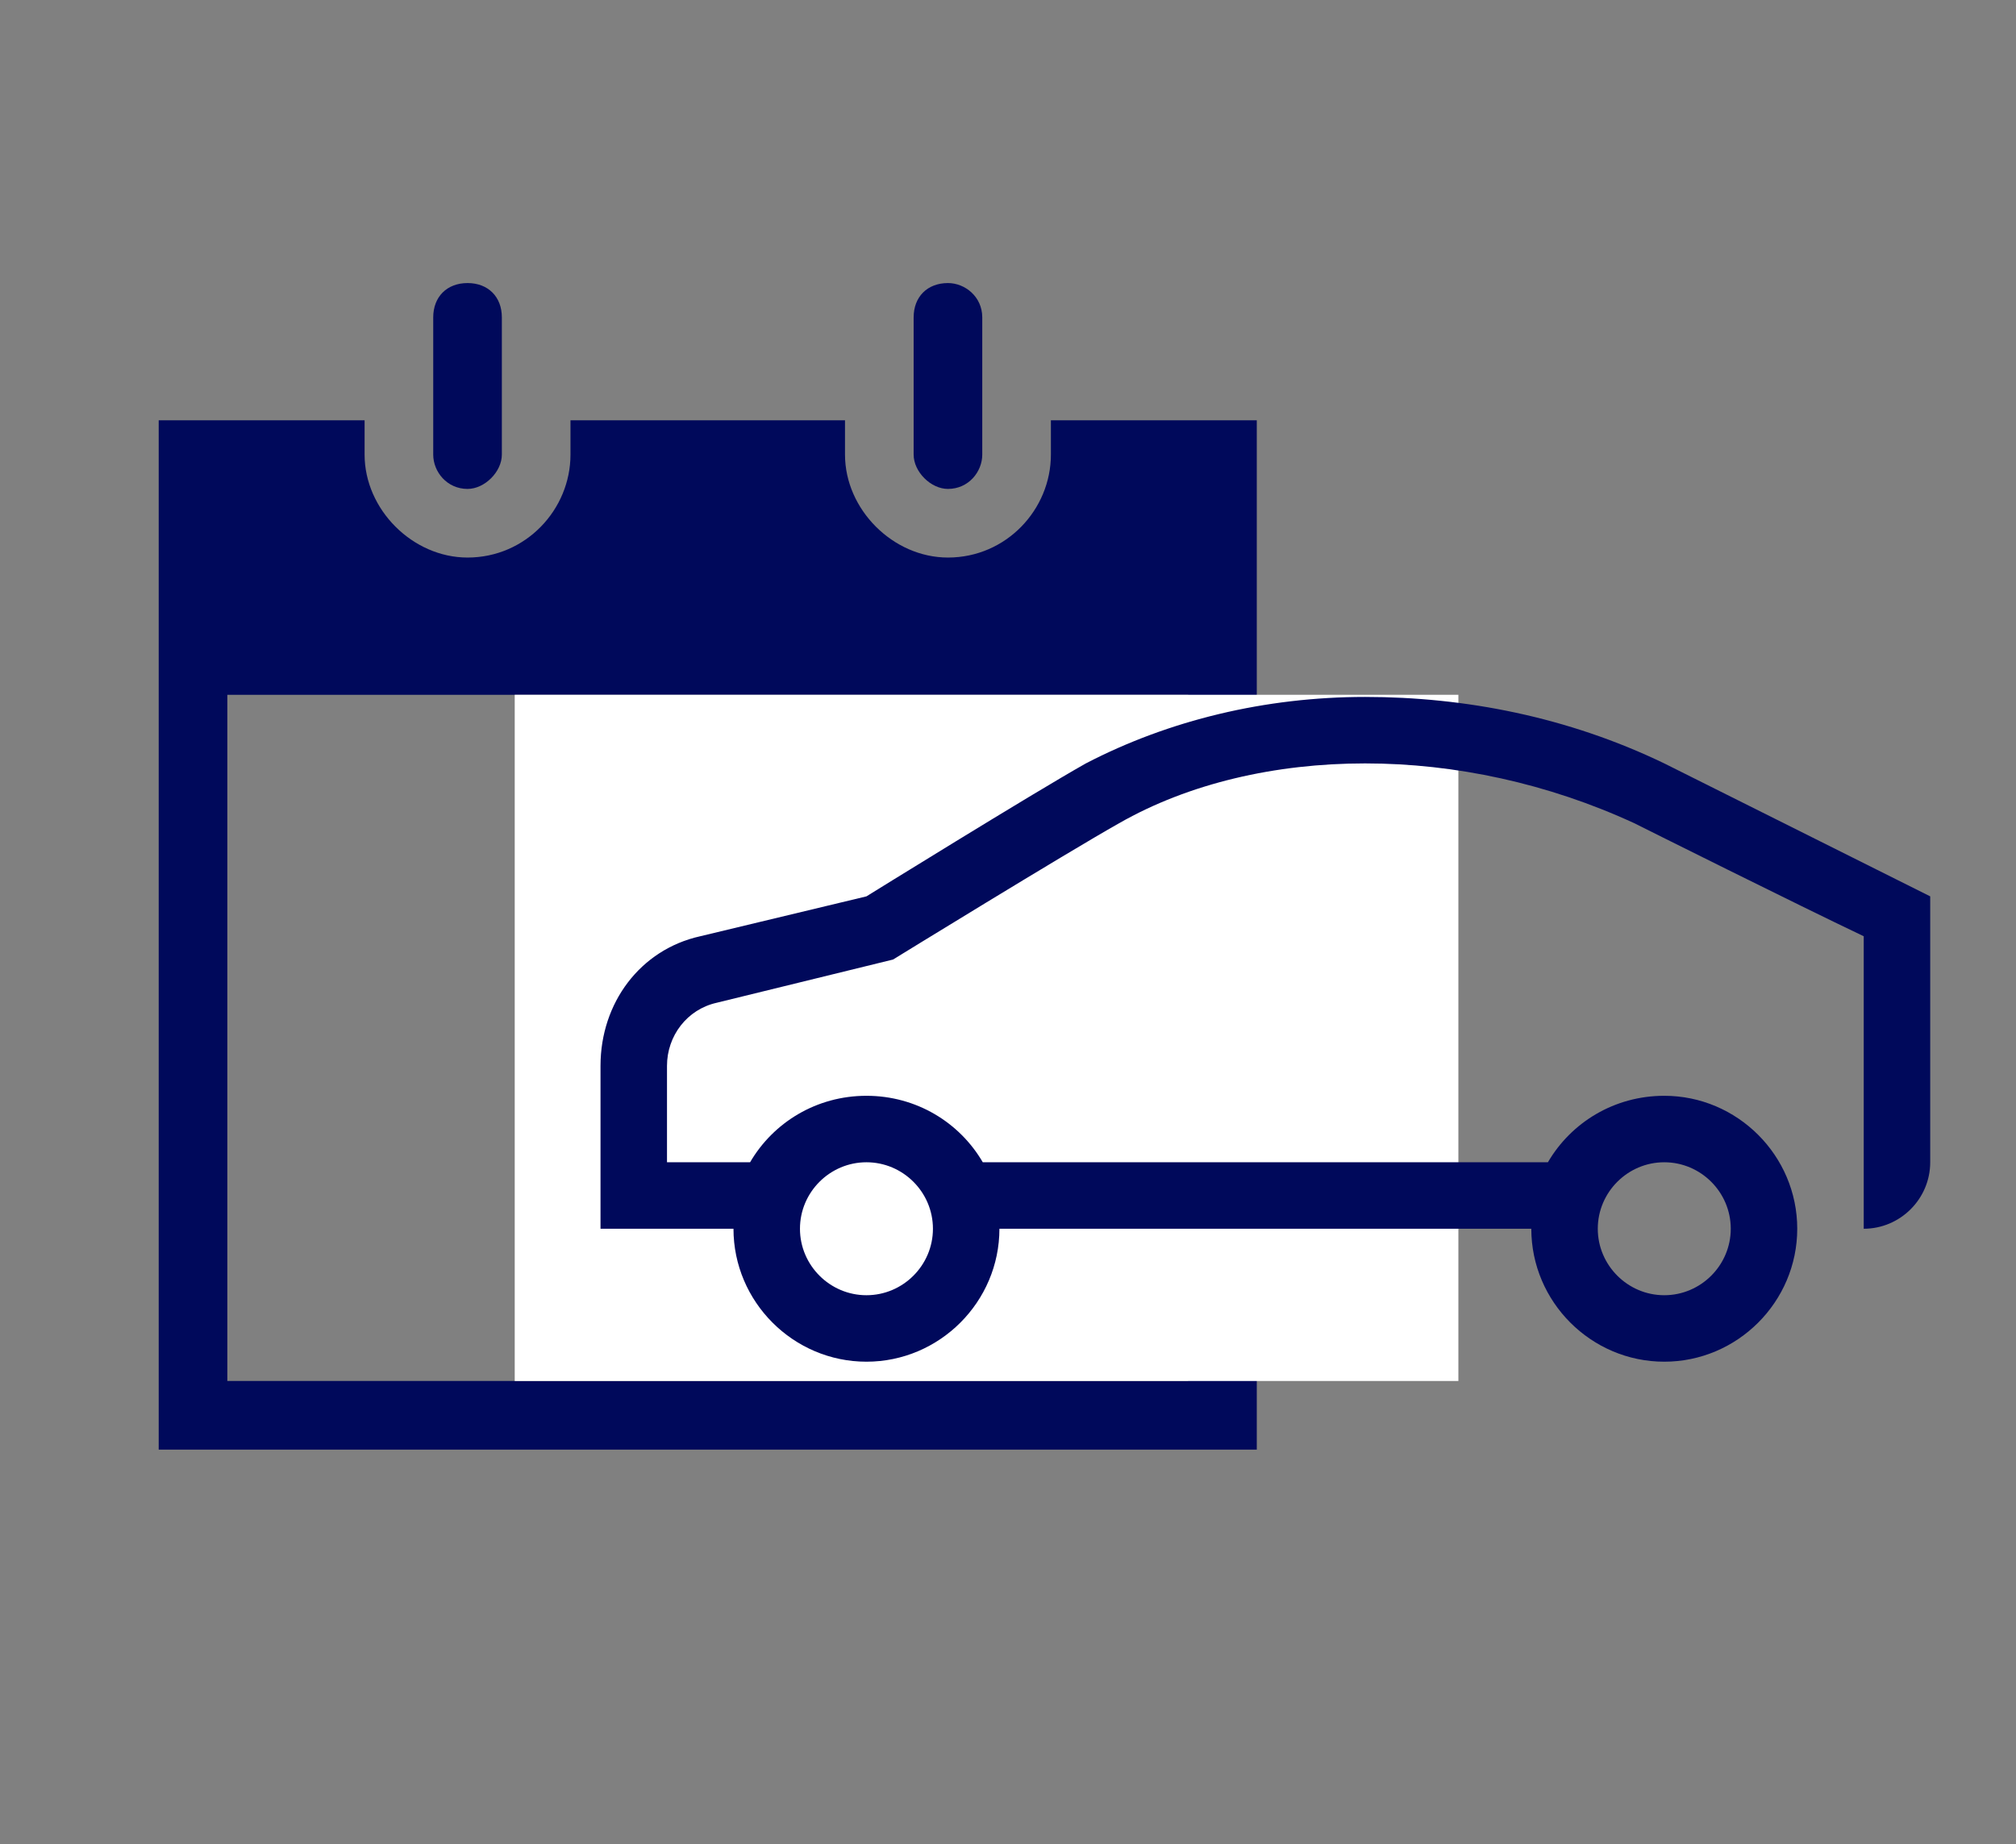
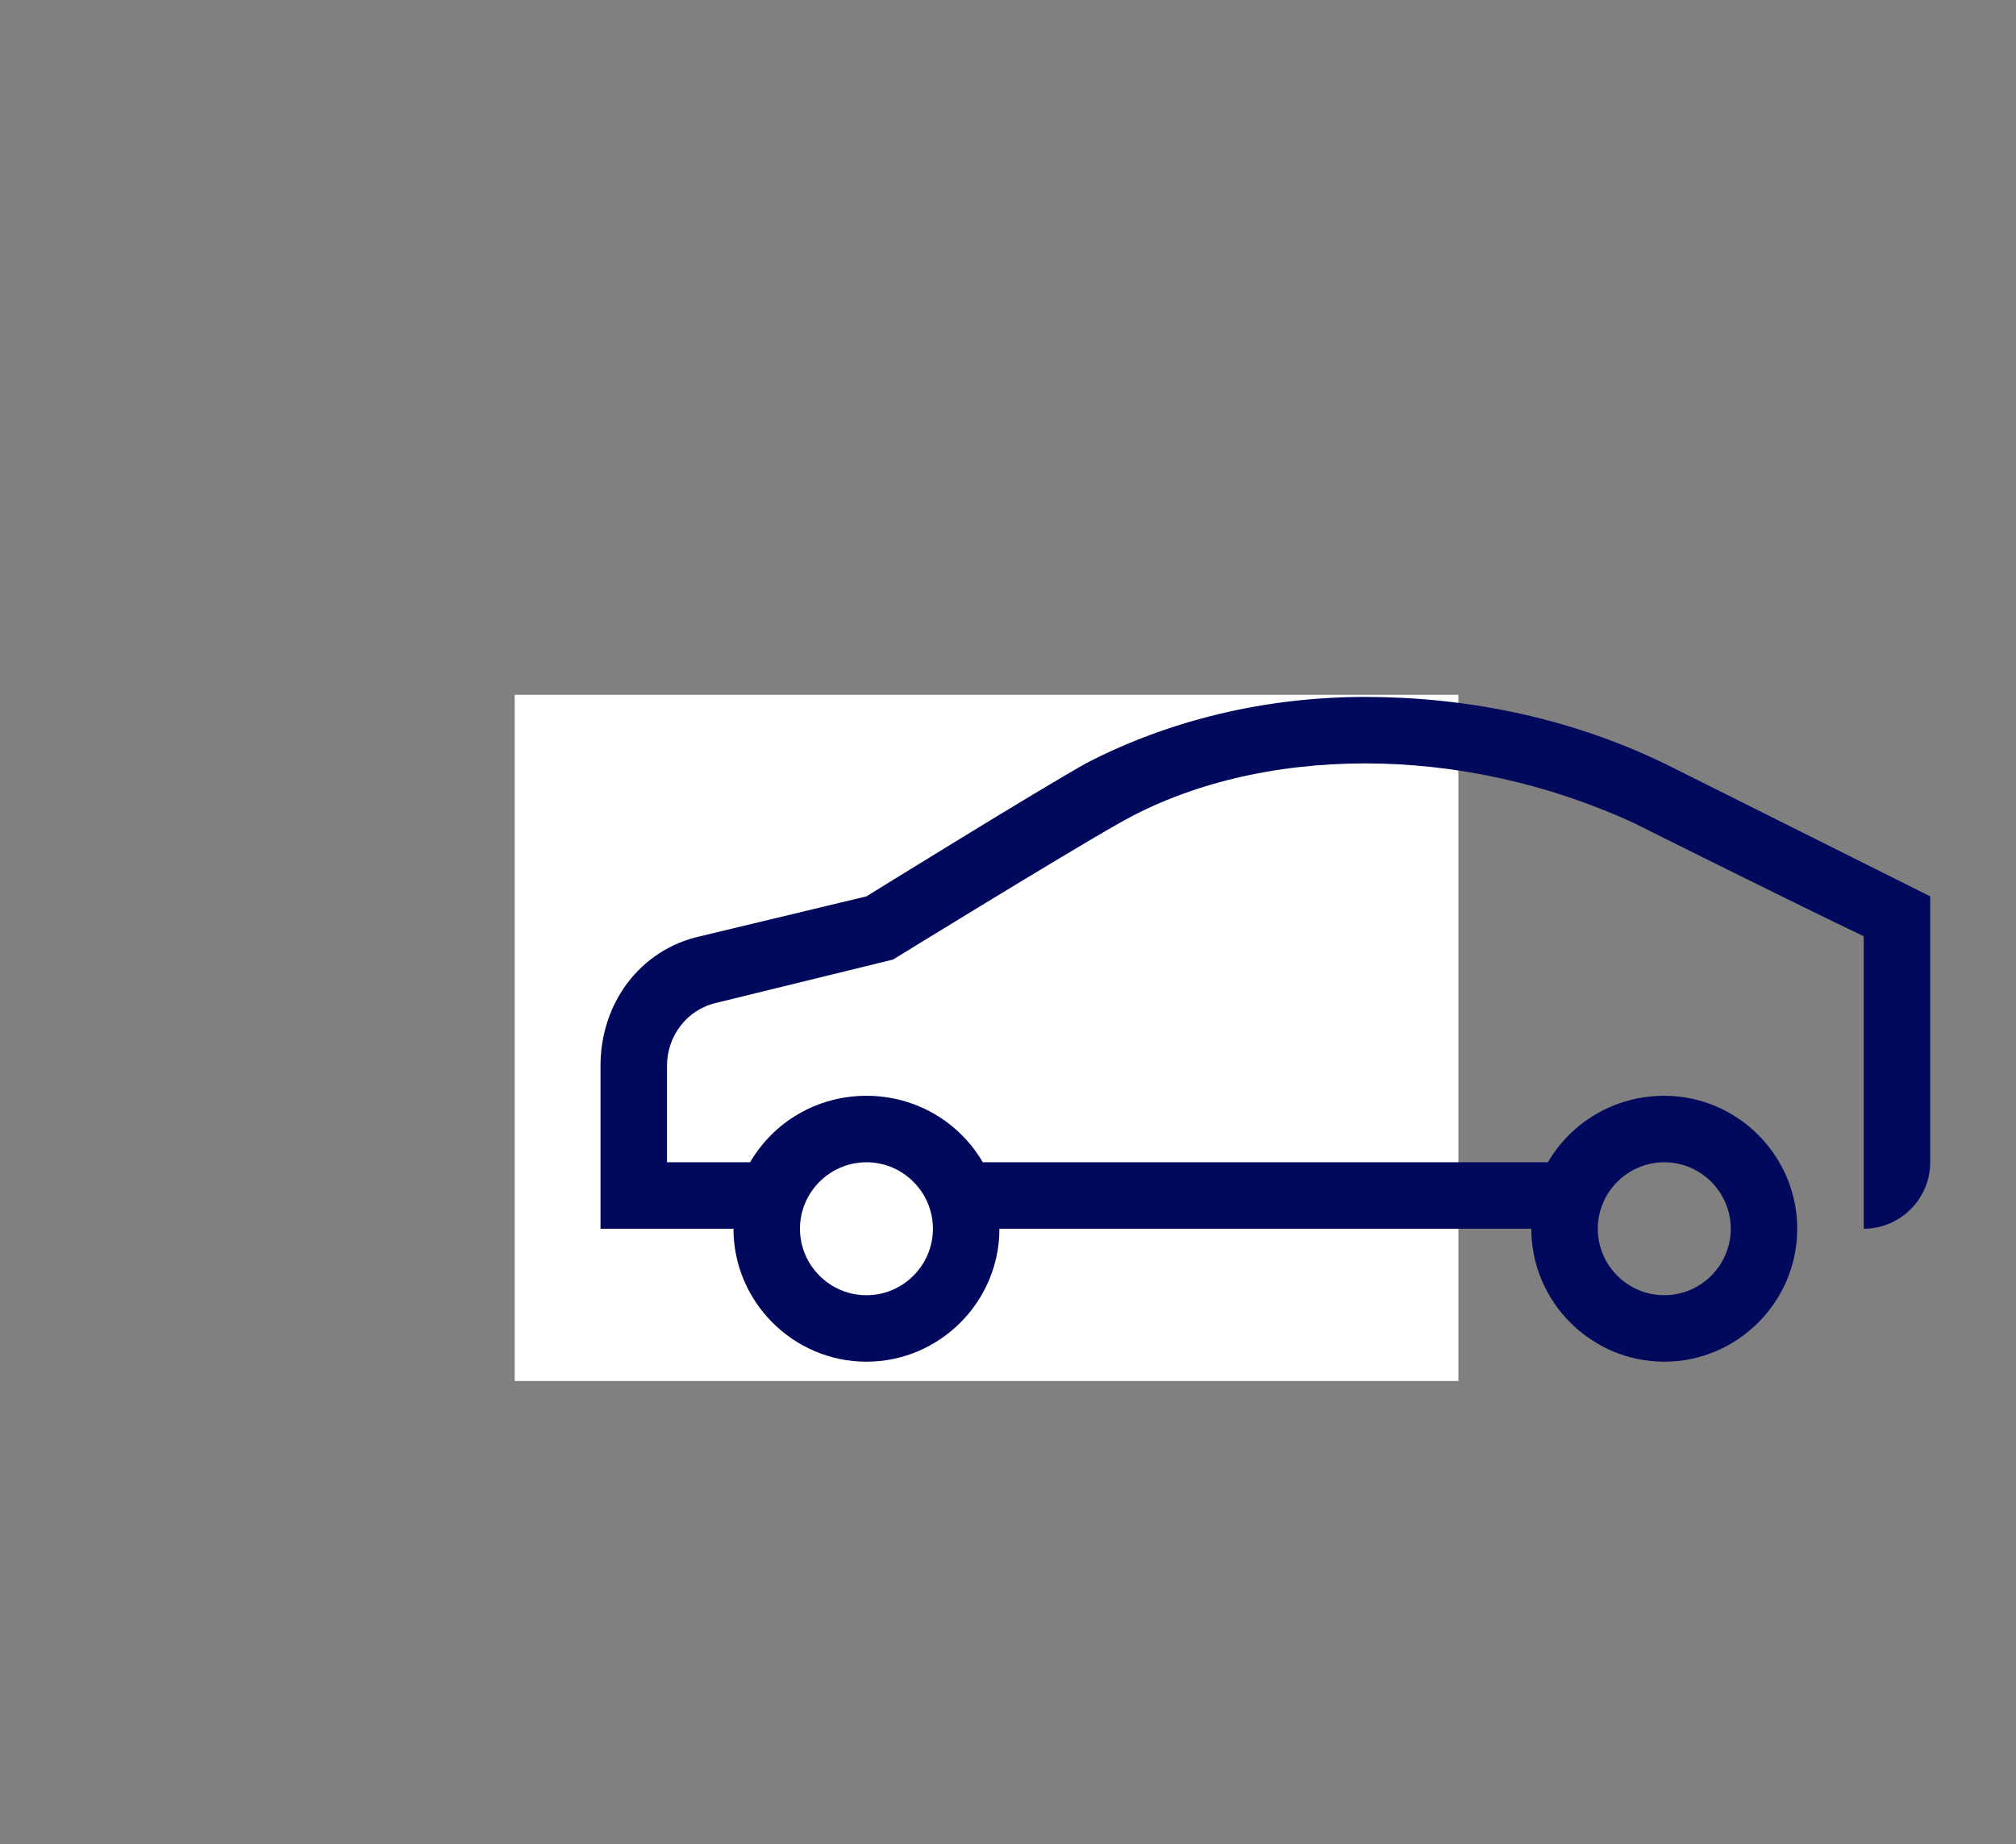
<svg xmlns="http://www.w3.org/2000/svg" width="47px" height="43px" viewBox="0 0 47 43" version="1.1">
  <rect x="0" y="0" width="47" height="43" fill="#808080" stroke="none" />
  <title>Icons (47x43) Copy 4</title>
  <g id="Icons-(47x43)-Copy-4" stroke="none" stroke-width="1" fill="none" fill-rule="evenodd">
    <g id="N-–-Settings-&amp;-Information/N080---Calendar" transform="translate(0.5, 5)">
      <rect id="Bounding-Box" x="0" y="0" width="32" height="32" />
-       <path d="M8,4.8 L8,5.6 C8,6.88 9.12,8 10.4,8 C11.76,8 12.8,6.88 12.8,5.6 L12.8,4.8 L19.2,4.8 L19.2,5.6 C19.2,6.88 20.32,8 21.6,8 C22.96,8 24,6.88 24,5.6 L24,4.8 L28.8,4.8 L28.8,28.8 L3.2,28.8 L3.2,4.8 L8,4.8 Z M27.2,11.2 L4.8,11.2 L4.8,27.2 L27.2,27.2 L27.2,11.2 Z M10.4,1.6 C10.88,1.6 11.2,1.92 11.2,2.4 L11.2,5.6 C11.2,6 10.8,6.4 10.4,6.4 C9.92,6.4 9.6,6 9.6,5.6 L9.6,2.4 C9.6,1.92 9.92,1.6 10.4,1.6 Z M21.6,6.4 C22.08,6.4 22.4,6 22.4,5.6 L22.4,2.4 C22.4,1.92 22,1.6 21.6,1.6 C21.12,1.6 20.8,1.92 20.8,2.4 L20.8,5.6 C20.8,6 21.2,6.4 21.6,6.4 Z M17.6,13.36 L16.24,13.36 L12.32,15.12 L13.04,16.56 L15.76,15.28 L15.76,25.6 L17.6,25.6 L17.6,13.36 Z" id="Icon" fill="#00095B" />
    </g>
    <rect id="Rectangle" fill="#FFFFFF" x="12" y="16.2" width="22" height="16" />
    <g id="O-–-General-Systems/O006a---Vehicle-Features---Car" transform="translate(14, 8.5)">
-       <rect id="Bounding-Box" x="0" y="0" width="31" height="31" />
      <path d="M29.45,20.15 C30.302,20.15 31,19.453 31,18.6 L31,12.4 C31,12.4 24.8,9.3 24.8,9.3 C22.552,8.215 20.15,7.75 17.825,7.75 C15.5,7.75 13.252,8.293 11.315,9.3 C10.075,9.998 6.2,12.4 6.2,12.4 L2.325,13.33 C0.93,13.64 0,14.88 0,16.352 L0,20.15 L3.1,20.15 C3.1,21.855 4.495,23.25 6.2,23.25 C7.905,23.25 9.3,21.855 9.3,20.15 L21.7,20.15 C21.7,21.855 23.095,23.25 24.8,23.25 C26.505,23.25 27.9,21.855 27.9,20.15 C27.9,18.445 26.505,17.05 24.8,17.05 C23.637,17.05 22.63,17.67 22.087,18.6 L8.912,18.6 C8.37,17.67 7.362,17.05 6.2,17.05 C5.037,17.05 4.03,17.67 3.487,18.6 L1.55,18.6 L1.55,16.352 C1.55,15.655 2.015,15.035 2.712,14.88 L6.82,13.873 C6.82,13.873 10.85,11.393 12.09,10.695 C13.717,9.765 15.732,9.3 17.825,9.3 C19.918,9.3 22.087,9.765 24.102,10.695 C24.413,10.85 27.823,12.555 29.45,13.33 L29.45,20.15 Z M24.8,18.6 C25.652,18.6 26.35,19.297 26.35,20.15 C26.35,21.003 25.652,21.7 24.8,21.7 C23.948,21.7 23.25,21.003 23.25,20.15 C23.25,19.297 23.948,18.6 24.8,18.6 Z M6.2,18.6 C7.053,18.6 7.75,19.297 7.75,20.15 C7.75,21.003 7.053,21.7 6.2,21.7 C5.348,21.7 4.65,21.003 4.65,20.15 C4.65,19.297 5.348,18.6 6.2,18.6 Z" id="Icon" fill="#00095B" />
    </g>
  </g>
</svg>